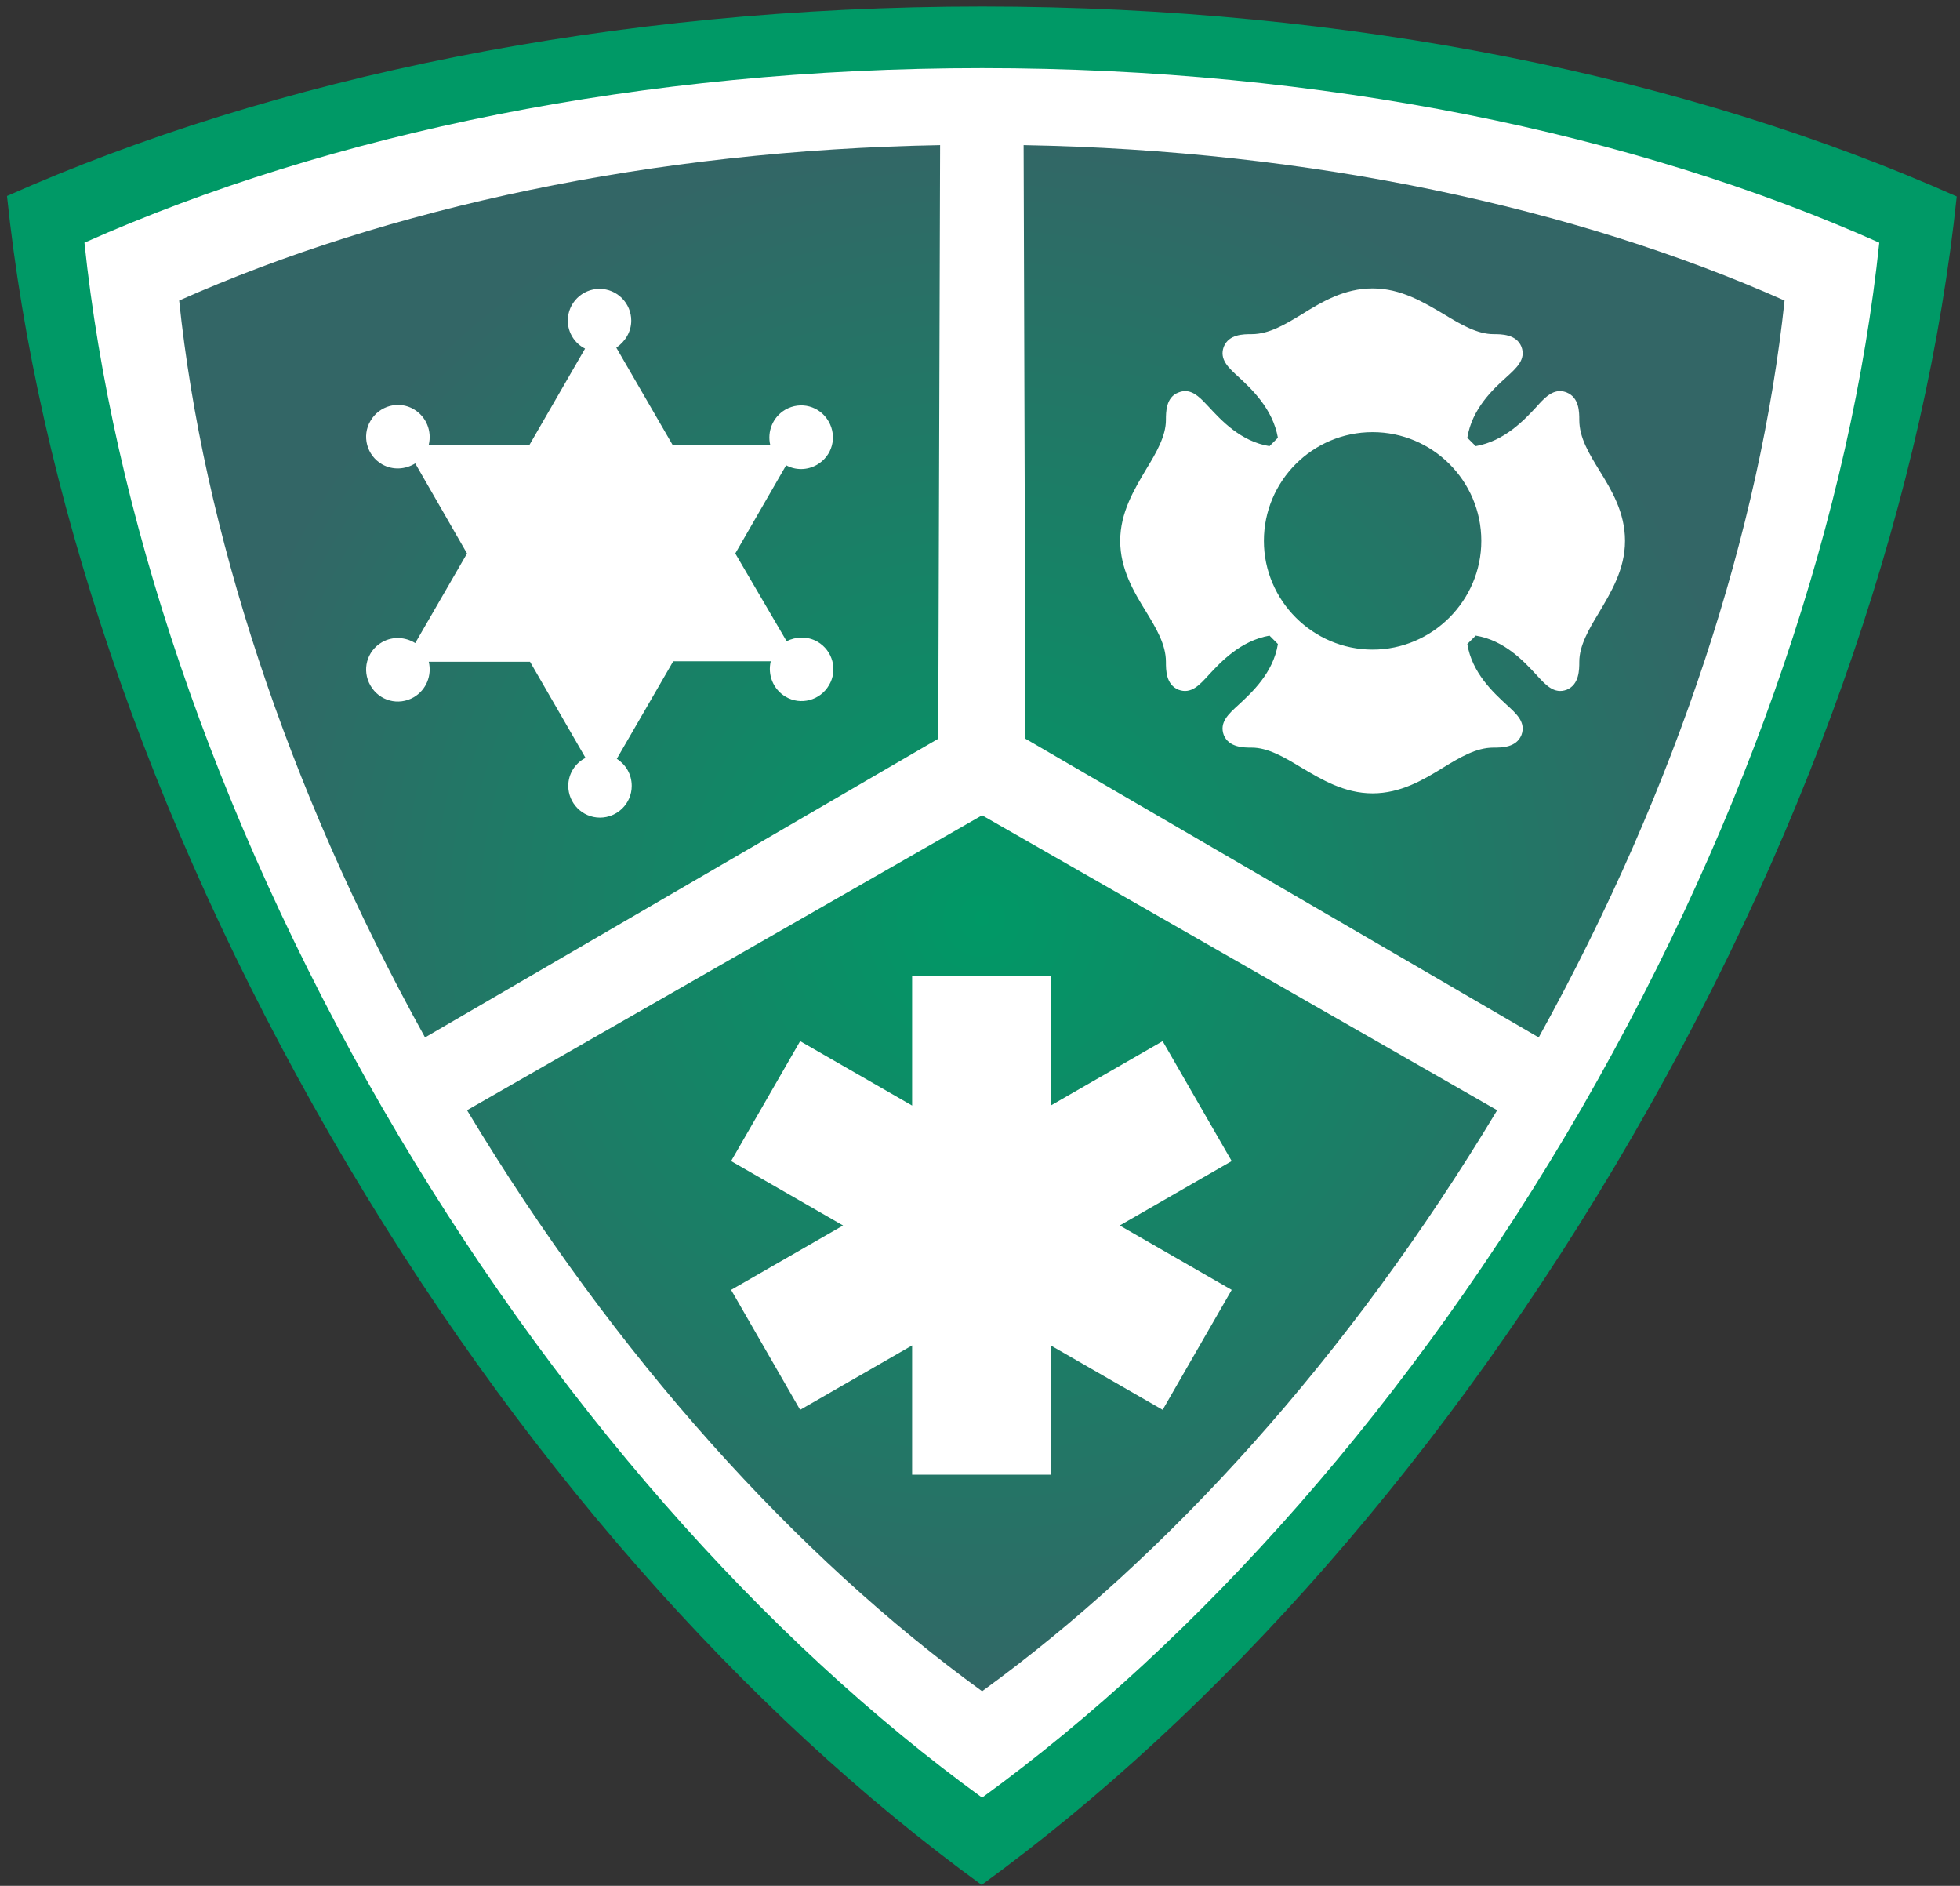
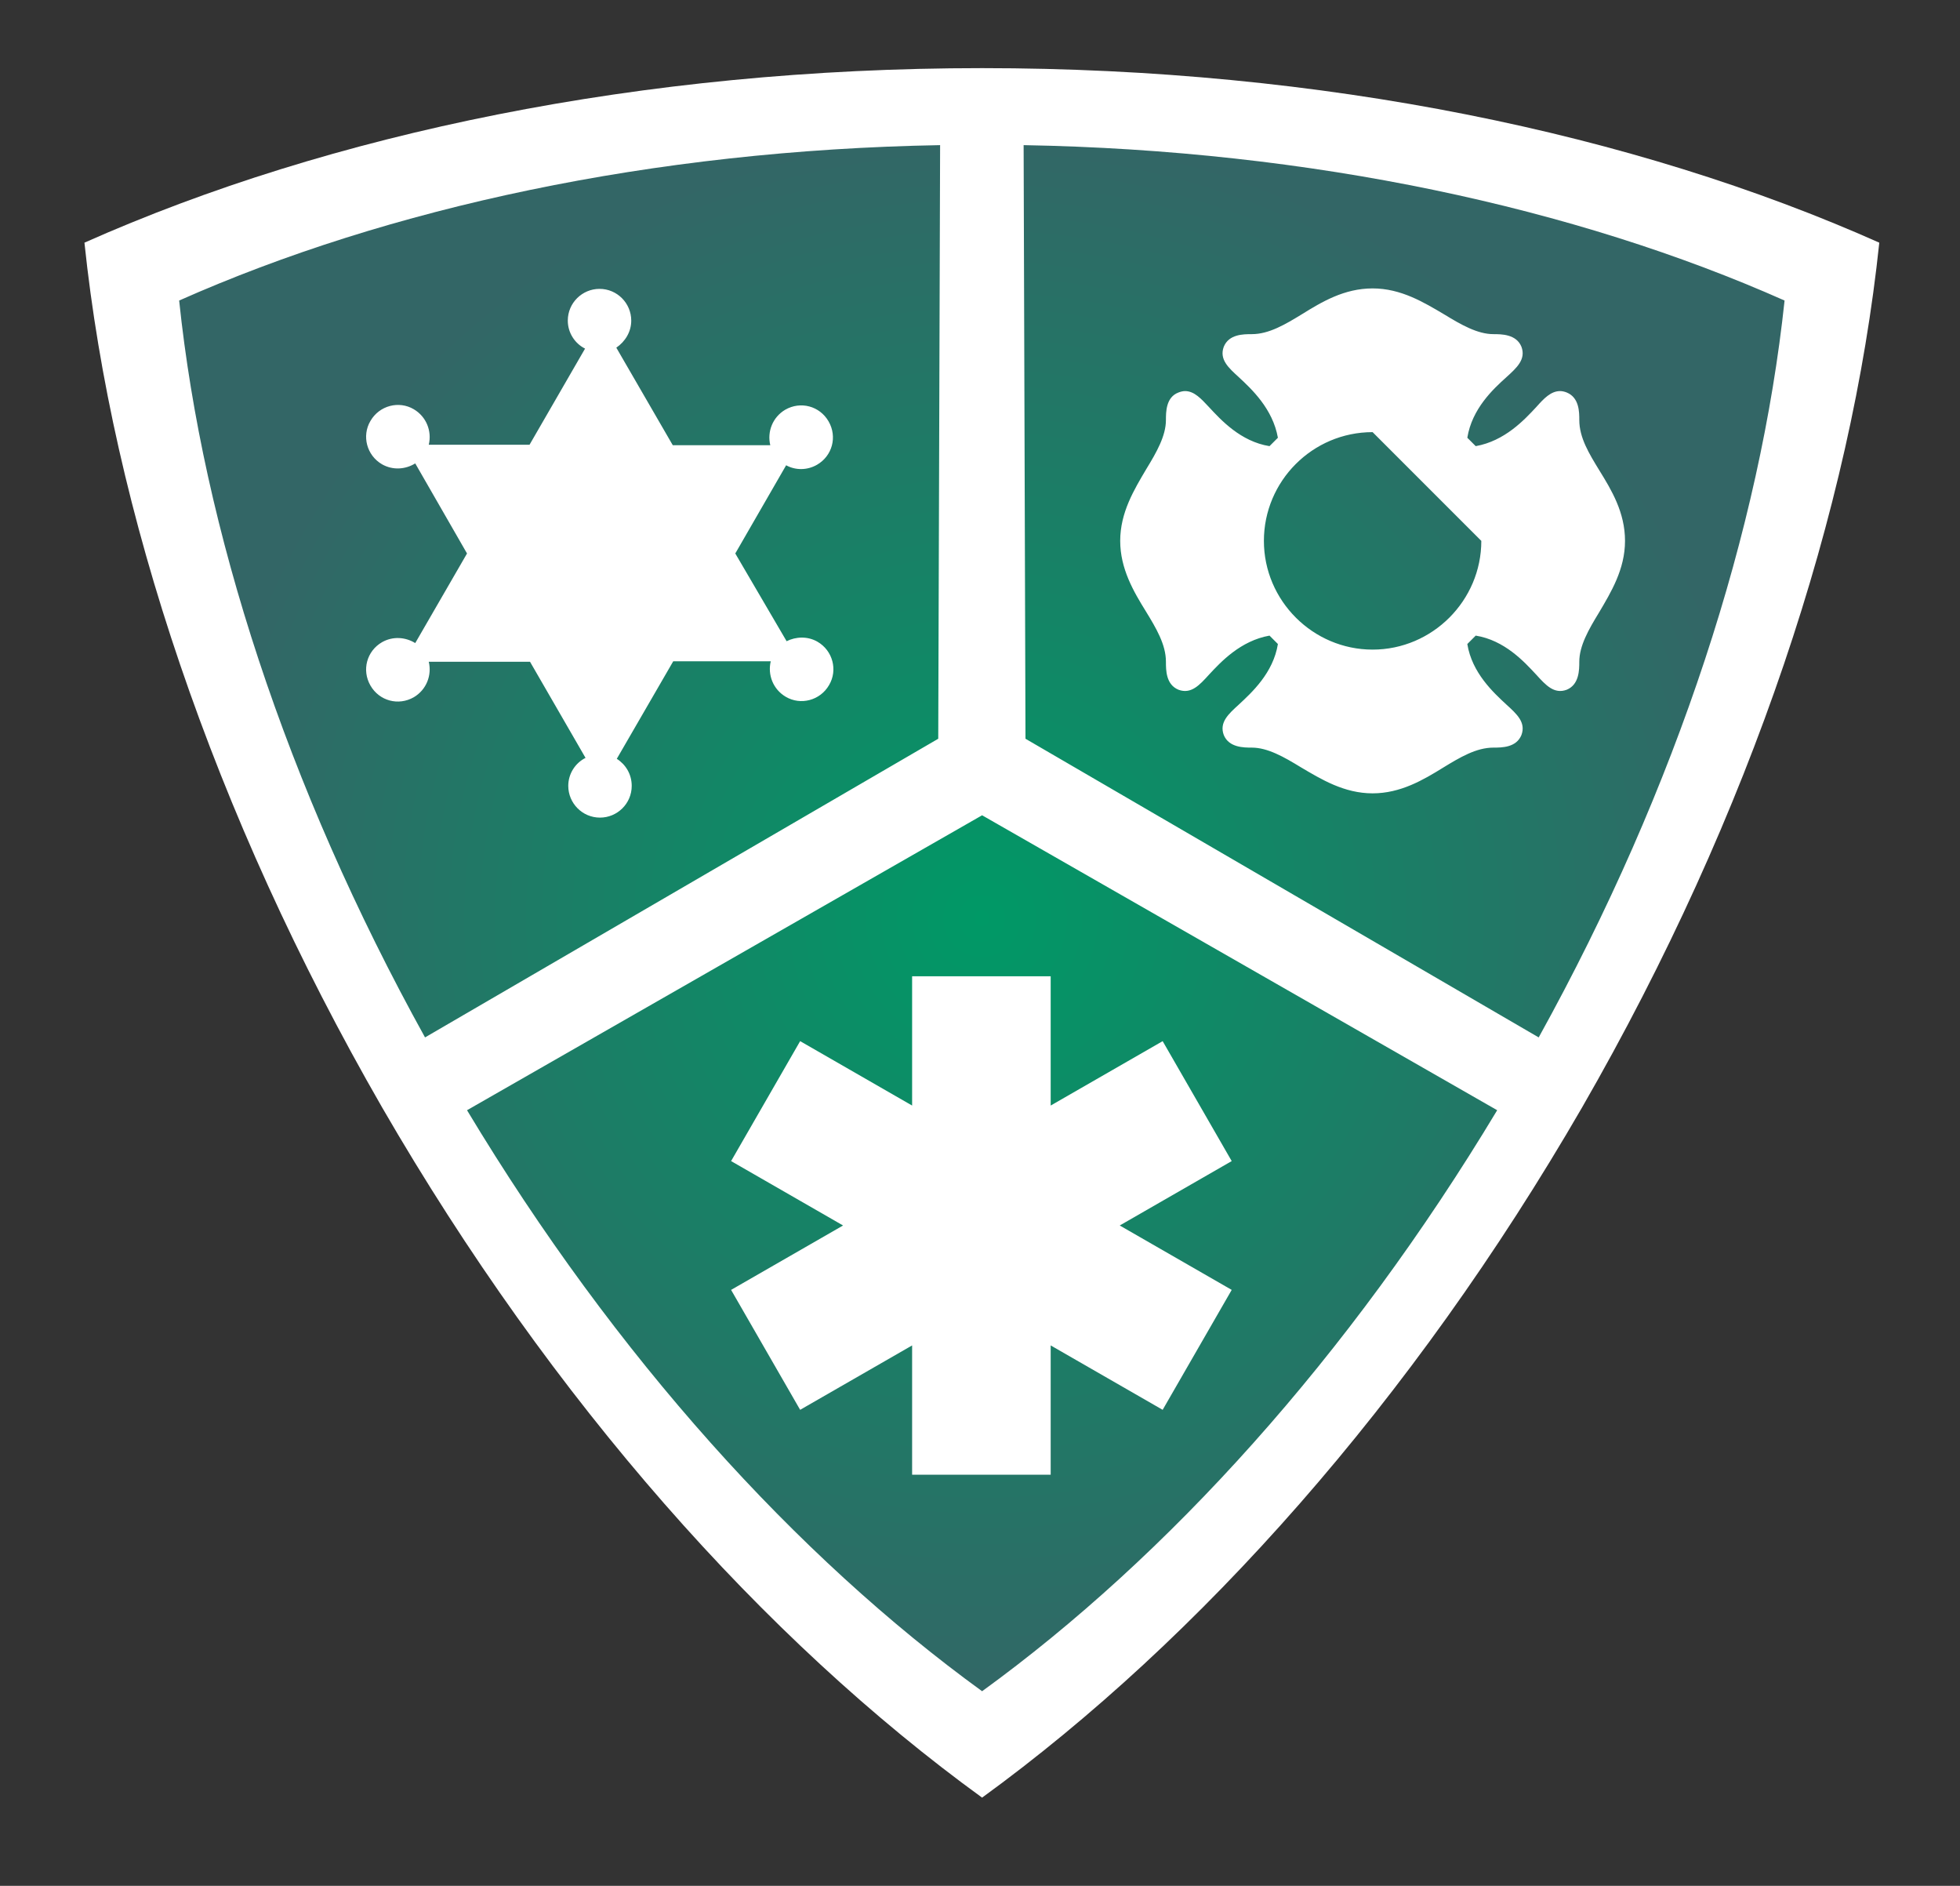
<svg xmlns="http://www.w3.org/2000/svg" version="1.1" id="Layer_1" x="0px" y="0px" viewBox="0 0 420.1 404.1" style="enable-background:new 0 0 420.1 404.1;" xml:space="preserve">
  <rect x="0" y="0" width="420.1" height="404.1" fill="#333333" stroke="none" />
  <style type="text/css">
	.st0{fill:#009966;}
	.st1{fill:#FFFFFF;}
	.st2{fill:url(#SVGID_1_);}
</style>
  <g>
    <g>
-       <path class="st0" d="M419.4,42.1L419.4,42.1L419.4,42.1c-57-25.4-129.7-40.7-208.9-40.7C131.3,1.4,58.6,16.6,1.5,42    C8,104.1,31.2,174.7,70.8,243.3c39.6,68.6,89.1,123.9,139.6,160.6v0c0,0,0,0,0,0c0,0,0,0,0,0v0c50.5-36.7,100-92.1,139.6-160.6    C389.7,174.7,412.9,104.1,419.4,42.1L419.4,42.1z" />
      <path class="st1" d="M402.8,52L402.8,52L402.8,52c-52.5-23.4-119.4-37.4-192.3-37.4c-72.9,0-139.8,14-192.4,37.4    c6,57.2,27.4,122.1,63.8,185.3c36.5,63.1,82,114.1,128.6,147.9v0c0,0,0,0,0,0c0,0,0,0,0,0v0c46.5-33.8,92.1-84.8,128.6-147.9    C375.5,174.1,396.8,109.1,402.8,52L402.8,52z" />
      <radialGradient id="SVGID_1_" cx="210.452" cy="196.781" r="168.892" gradientUnits="userSpaceOnUse">
        <stop offset="0" style="stop-color:#009966" />
        <stop offset="1" style="stop-color:#336666" />
      </radialGradient>
-       <path class="st2" d="M38.4,64.4c5.1,48.8,22.8,103.9,52.7,157.9l110-64l0.4-127.2C139.8,32.2,83.2,44.5,38.4,64.4z M168.6,137.4    c2-1,4.5-1.1,6.6,0.1c3.3,1.9,4.4,6.1,2.5,9.3c-1.9,3.3-6.1,4.4-9.3,2.5c-2.7-1.6-3.9-4.7-3.2-7.6h-20.9l-12.1,20.9    c1.9,1.2,3.2,3.3,3.2,5.8c0,3.8-3.1,6.8-6.8,6.8c-3.8,0-6.8-3.1-6.8-6.8c0-2.6,1.5-4.9,3.7-6l-11.9-20.6H91.9    c0.7,2.9-0.5,6-3.2,7.6c-3.3,1.9-7.4,0.8-9.3-2.5c-1.9-3.3-0.8-7.4,2.5-9.3c2.3-1.3,5-1.1,7.1,0.2l11.1-19.2L89,99.3    c-2.1,1.3-4.8,1.5-7.1,0.2c-3.3-1.9-4.4-6.1-2.5-9.3c1.9-3.3,6.1-4.4,9.3-2.5c2.7,1.6,3.9,4.7,3.2,7.6h21.6l11.9-20.6    c-2.2-1.1-3.7-3.4-3.7-6c0-3.8,3.1-6.8,6.8-6.8c3.8,0,6.8,3.1,6.8,6.8c0,2.4-1.3,4.5-3.2,5.8l12.1,20.9h20.9    c-0.7-2.9,0.5-6,3.2-7.6c3.3-1.9,7.4-0.8,9.3,2.5c1.9,3.3,0.8,7.4-2.5,9.3c-2.1,1.2-4.6,1.2-6.6,0.1l-10.9,18.9L168.6,137.4z     M219.4,31.1l0.4,127.2l110,64c29.9-54,47.5-109.1,52.7-157.9C337.7,44.5,281.1,32.2,219.4,31.1z M342.7,131.3    c-2.2,3.6-4.2,7.1-4.2,10.5c0,1.7,0,4.9-2.7,6c-2.7,1-4.5-1-6.5-3.2c-2.6-2.8-6.8-7.4-13-8.4c-0.6,0.6-1.2,1.2-1.8,1.8    c1,6.2,5.6,10.4,8.4,13c2.2,2,4.2,3.8,3.2,6.5c-1.1,2.7-4.2,2.7-6,2.7c-3.7,0-7.2,2.1-10.8,4.3c-4.2,2.6-9.1,5.5-15.1,5.5    c-6.1,0-11-3-15.4-5.6c-3.6-2.2-7.1-4.2-10.5-4.2c-1.7,0-4.9,0-6-2.7c-1-2.7,1-4.5,3.2-6.5c2.8-2.6,7.4-6.8,8.4-13    c-0.6-0.6-1.2-1.2-1.8-1.8c-6.2,1.1-10.4,5.6-13,8.4c-2,2.2-3.8,4.2-6.5,3.2c-2.7-1.1-2.7-4.2-2.7-6c0-3.7-2.1-7.2-4.3-10.8    c-2.6-4.2-5.5-9.1-5.5-15.1c0-6.1,3-11,5.6-15.4c2.2-3.6,4.2-7.1,4.2-10.5c0-1.7,0-4.9,2.7-5.9c0.5-0.2,1-0.3,1.4-0.3    c2,0,3.5,1.7,5.1,3.4c2.6,2.8,6.8,7.4,13,8.4c0.6-0.6,1.2-1.2,1.8-1.8c-1.1-6.2-5.6-10.4-8.4-13c-2.2-2-4.2-3.8-3.2-6.5    c1.1-2.7,4.2-2.7,6-2.7c3.7,0,7.2-2.1,10.8-4.3c4.2-2.6,9-5.5,15.1-5.5c6.1,0,11,3,15.4,5.6c3.6,2.2,7.1,4.2,10.5,4.2    c1.7,0,4.9,0,6,2.7c1,2.7-1,4.5-3.2,6.5c-2.9,2.6-7.4,6.8-8.4,13c0.6,0.6,1.2,1.2,1.8,1.8c6.2-1.1,10.4-5.6,13-8.4    c1.6-1.8,3.1-3.4,5.1-3.4c0.4,0,0.9,0.1,1.4,0.3c2.7,1.1,2.7,4.2,2.7,5.9c0,3.8,2.1,7.2,4.3,10.8c2.6,4.2,5.5,9,5.5,15.1    C348.3,122,345.3,126.9,342.7,131.3z M317.5,115.9c0,12.8-10.5,23.3-23.3,23.3c-12.8,0-23.3-10.5-23.3-23.3    c0-12.8,10.4-23.3,23.3-23.3C307,92.6,317.5,103,317.5,115.9z M210.5,174.7l-110.4,63.2c31.8,52.9,70.7,95.7,110.4,124.5v0    c0,0,0,0,0,0c39.7-28.8,78.6-71.6,110.4-124.5L210.5,174.7z M249.2,302.1l-24-13.8V316h-29.7v-27.7l-24,13.8l-14.8-25.7l24-13.8    l-24-13.8l14.8-25.7l24,13.8v-27.7h29.7v27.7l24-13.8l14.8,25.7l-24,13.8l24,13.8L249.2,302.1z" />
+       <path class="st2" d="M38.4,64.4c5.1,48.8,22.8,103.9,52.7,157.9l110-64l0.4-127.2C139.8,32.2,83.2,44.5,38.4,64.4z M168.6,137.4    c2-1,4.5-1.1,6.6,0.1c3.3,1.9,4.4,6.1,2.5,9.3c-1.9,3.3-6.1,4.4-9.3,2.5c-2.7-1.6-3.9-4.7-3.2-7.6h-20.9l-12.1,20.9    c1.9,1.2,3.2,3.3,3.2,5.8c0,3.8-3.1,6.8-6.8,6.8c-3.8,0-6.8-3.1-6.8-6.8c0-2.6,1.5-4.9,3.7-6l-11.9-20.6H91.9    c0.7,2.9-0.5,6-3.2,7.6c-3.3,1.9-7.4,0.8-9.3-2.5c-1.9-3.3-0.8-7.4,2.5-9.3c2.3-1.3,5-1.1,7.1,0.2l11.1-19.2L89,99.3    c-2.1,1.3-4.8,1.5-7.1,0.2c-3.3-1.9-4.4-6.1-2.5-9.3c1.9-3.3,6.1-4.4,9.3-2.5c2.7,1.6,3.9,4.7,3.2,7.6h21.6l11.9-20.6    c-2.2-1.1-3.7-3.4-3.7-6c0-3.8,3.1-6.8,6.8-6.8c3.8,0,6.8,3.1,6.8,6.8c0,2.4-1.3,4.5-3.2,5.8l12.1,20.9h20.9    c-0.7-2.9,0.5-6,3.2-7.6c3.3-1.9,7.4-0.8,9.3,2.5c1.9,3.3,0.8,7.4-2.5,9.3c-2.1,1.2-4.6,1.2-6.6,0.1l-10.9,18.9L168.6,137.4z     M219.4,31.1l0.4,127.2l110,64c29.9-54,47.5-109.1,52.7-157.9C337.7,44.5,281.1,32.2,219.4,31.1z M342.7,131.3    c-2.2,3.6-4.2,7.1-4.2,10.5c0,1.7,0,4.9-2.7,6c-2.7,1-4.5-1-6.5-3.2c-2.6-2.8-6.8-7.4-13-8.4c-0.6,0.6-1.2,1.2-1.8,1.8    c1,6.2,5.6,10.4,8.4,13c2.2,2,4.2,3.8,3.2,6.5c-1.1,2.7-4.2,2.7-6,2.7c-3.7,0-7.2,2.1-10.8,4.3c-4.2,2.6-9.1,5.5-15.1,5.5    c-6.1,0-11-3-15.4-5.6c-3.6-2.2-7.1-4.2-10.5-4.2c-1.7,0-4.9,0-6-2.7c-1-2.7,1-4.5,3.2-6.5c2.8-2.6,7.4-6.8,8.4-13    c-0.6-0.6-1.2-1.2-1.8-1.8c-6.2,1.1-10.4,5.6-13,8.4c-2,2.2-3.8,4.2-6.5,3.2c-2.7-1.1-2.7-4.2-2.7-6c0-3.7-2.1-7.2-4.3-10.8    c-2.6-4.2-5.5-9.1-5.5-15.1c0-6.1,3-11,5.6-15.4c2.2-3.6,4.2-7.1,4.2-10.5c0-1.7,0-4.9,2.7-5.9c0.5-0.2,1-0.3,1.4-0.3    c2,0,3.5,1.7,5.1,3.4c2.6,2.8,6.8,7.4,13,8.4c0.6-0.6,1.2-1.2,1.8-1.8c-1.1-6.2-5.6-10.4-8.4-13c-2.2-2-4.2-3.8-3.2-6.5    c1.1-2.7,4.2-2.7,6-2.7c3.7,0,7.2-2.1,10.8-4.3c4.2-2.6,9-5.5,15.1-5.5c6.1,0,11,3,15.4,5.6c3.6,2.2,7.1,4.2,10.5,4.2    c1.7,0,4.9,0,6,2.7c1,2.7-1,4.5-3.2,6.5c-2.9,2.6-7.4,6.8-8.4,13c0.6,0.6,1.2,1.2,1.8,1.8c6.2-1.1,10.4-5.6,13-8.4    c1.6-1.8,3.1-3.4,5.1-3.4c0.4,0,0.9,0.1,1.4,0.3c2.7,1.1,2.7,4.2,2.7,5.9c0,3.8,2.1,7.2,4.3,10.8c2.6,4.2,5.5,9,5.5,15.1    C348.3,122,345.3,126.9,342.7,131.3z M317.5,115.9c0,12.8-10.5,23.3-23.3,23.3c-12.8,0-23.3-10.5-23.3-23.3    c0-12.8,10.4-23.3,23.3-23.3z M210.5,174.7l-110.4,63.2c31.8,52.9,70.7,95.7,110.4,124.5v0    c0,0,0,0,0,0c39.7-28.8,78.6-71.6,110.4-124.5L210.5,174.7z M249.2,302.1l-24-13.8V316h-29.7v-27.7l-24,13.8l-14.8-25.7l24-13.8    l-24-13.8l14.8-25.7l24,13.8v-27.7h29.7v27.7l24-13.8l14.8,25.7l-24,13.8l24,13.8L249.2,302.1z" />
    </g>
  </g>
</svg>